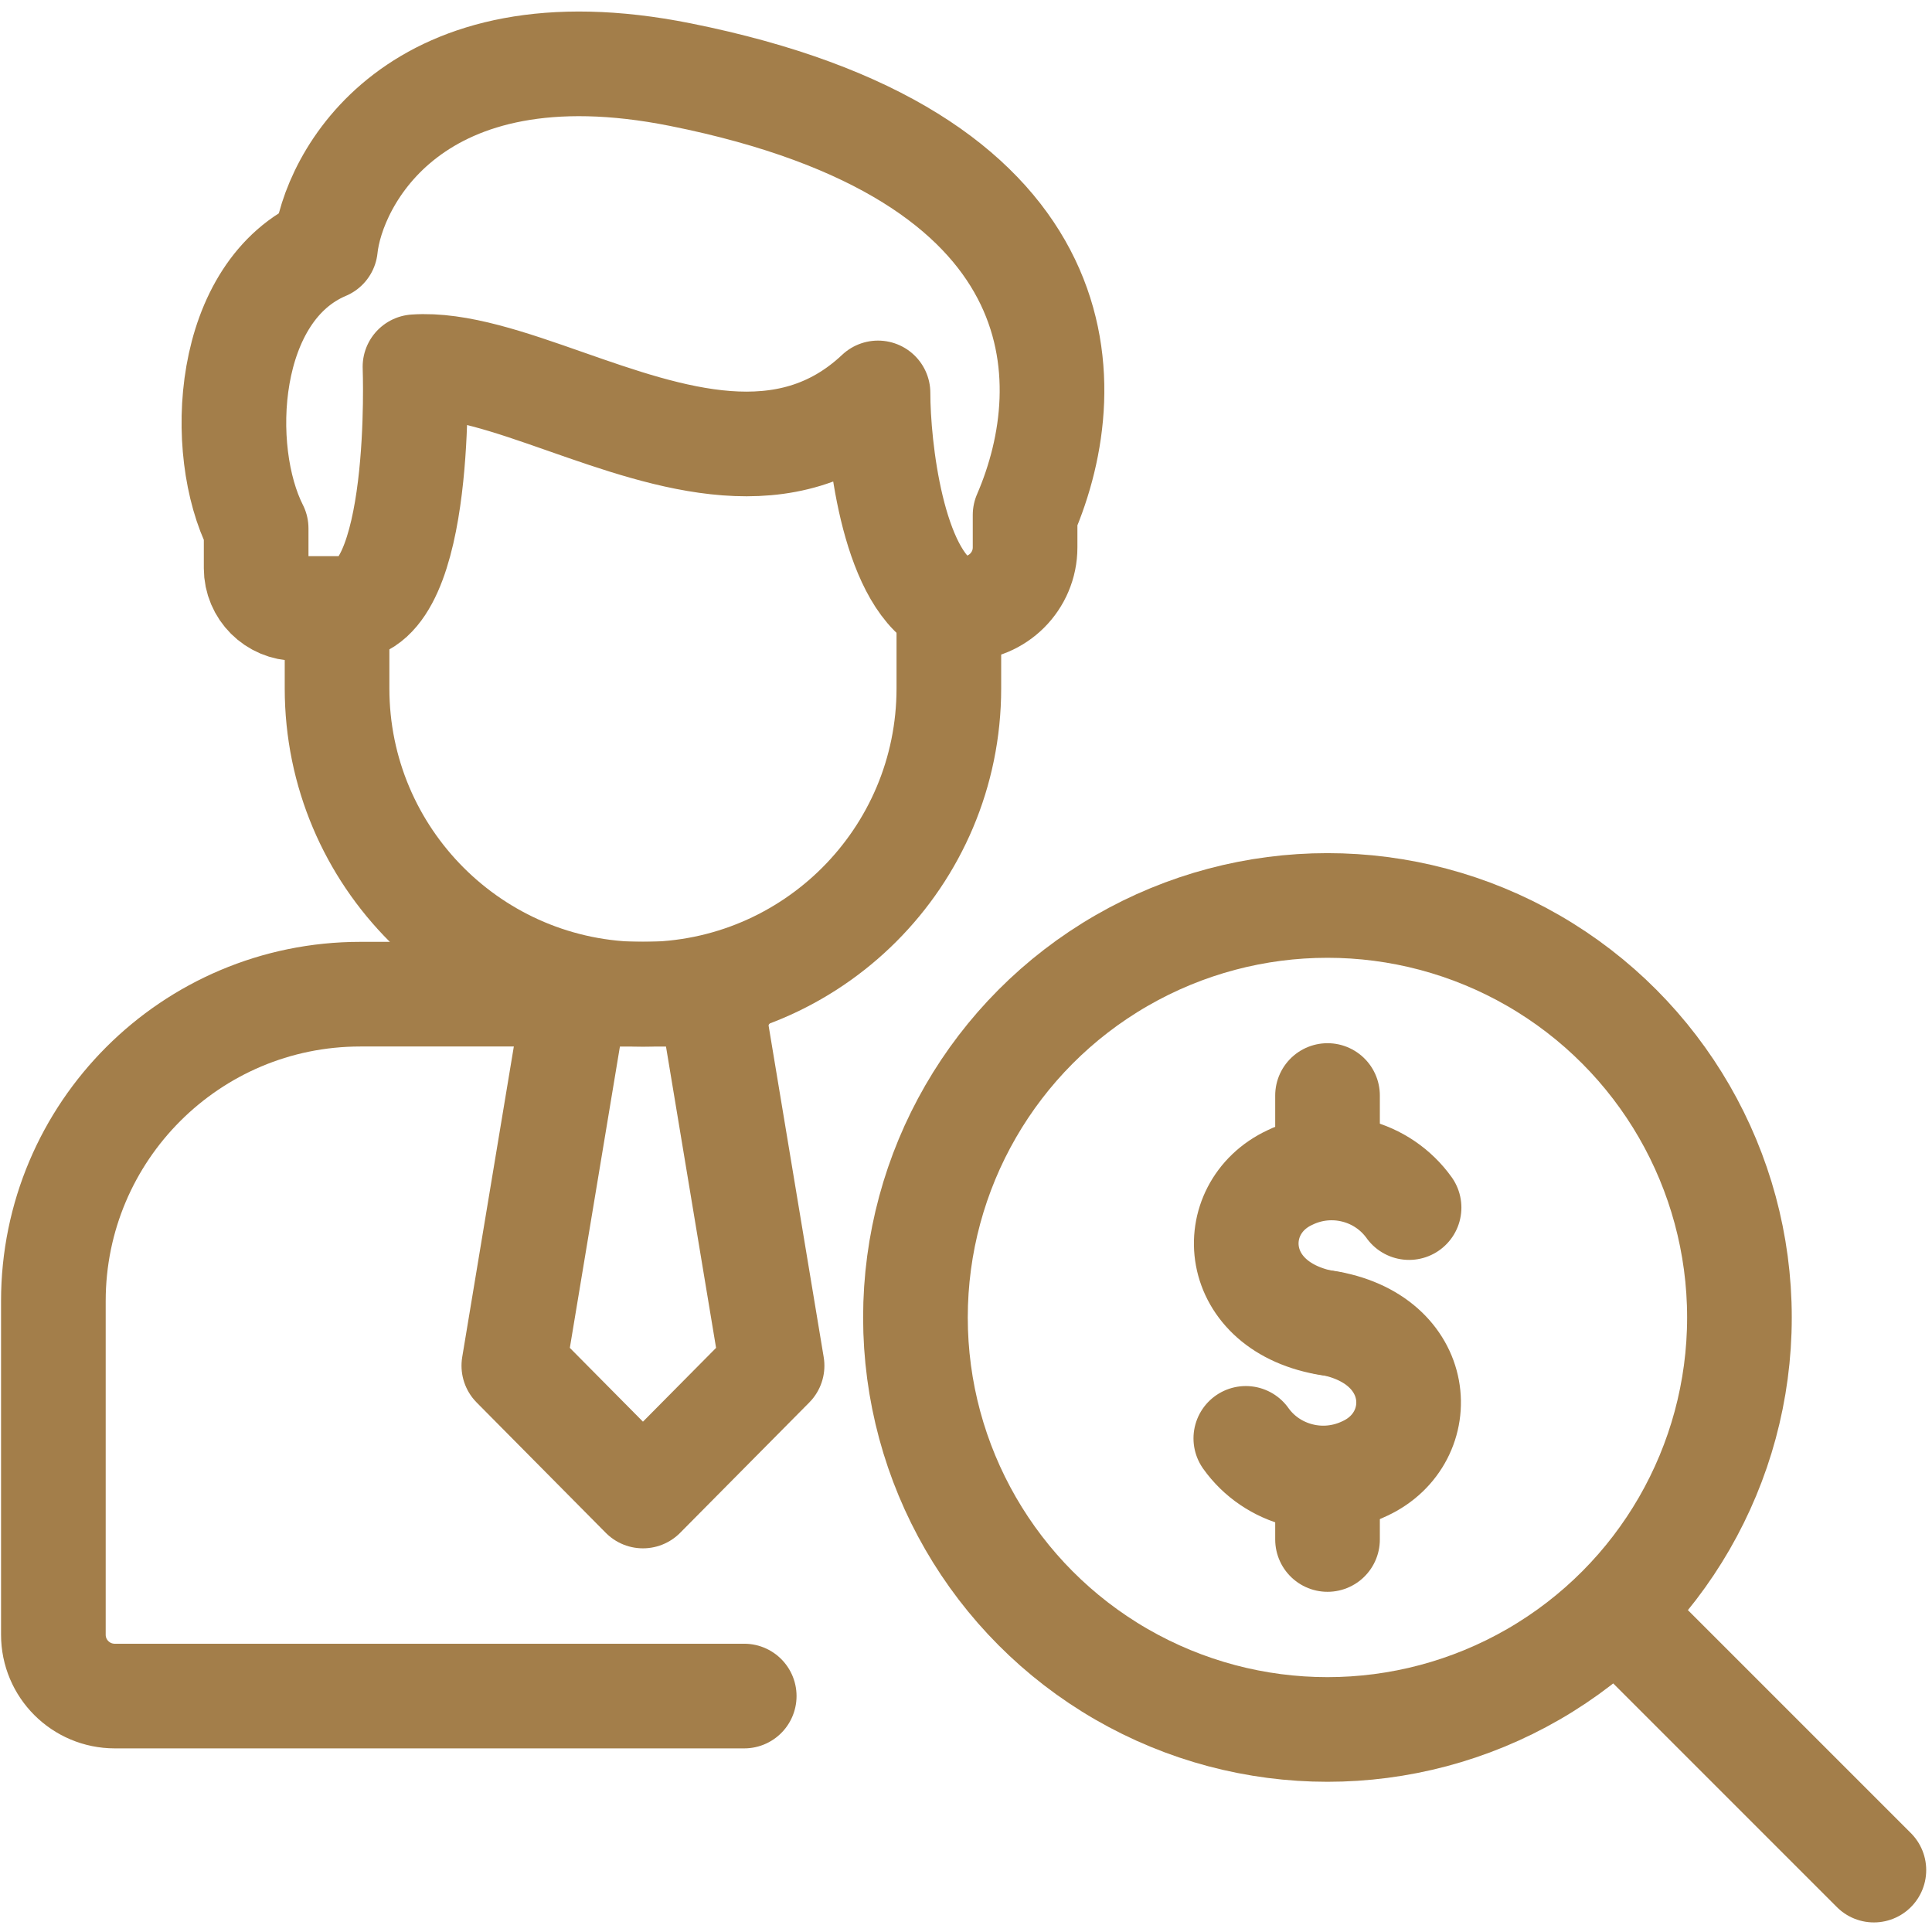
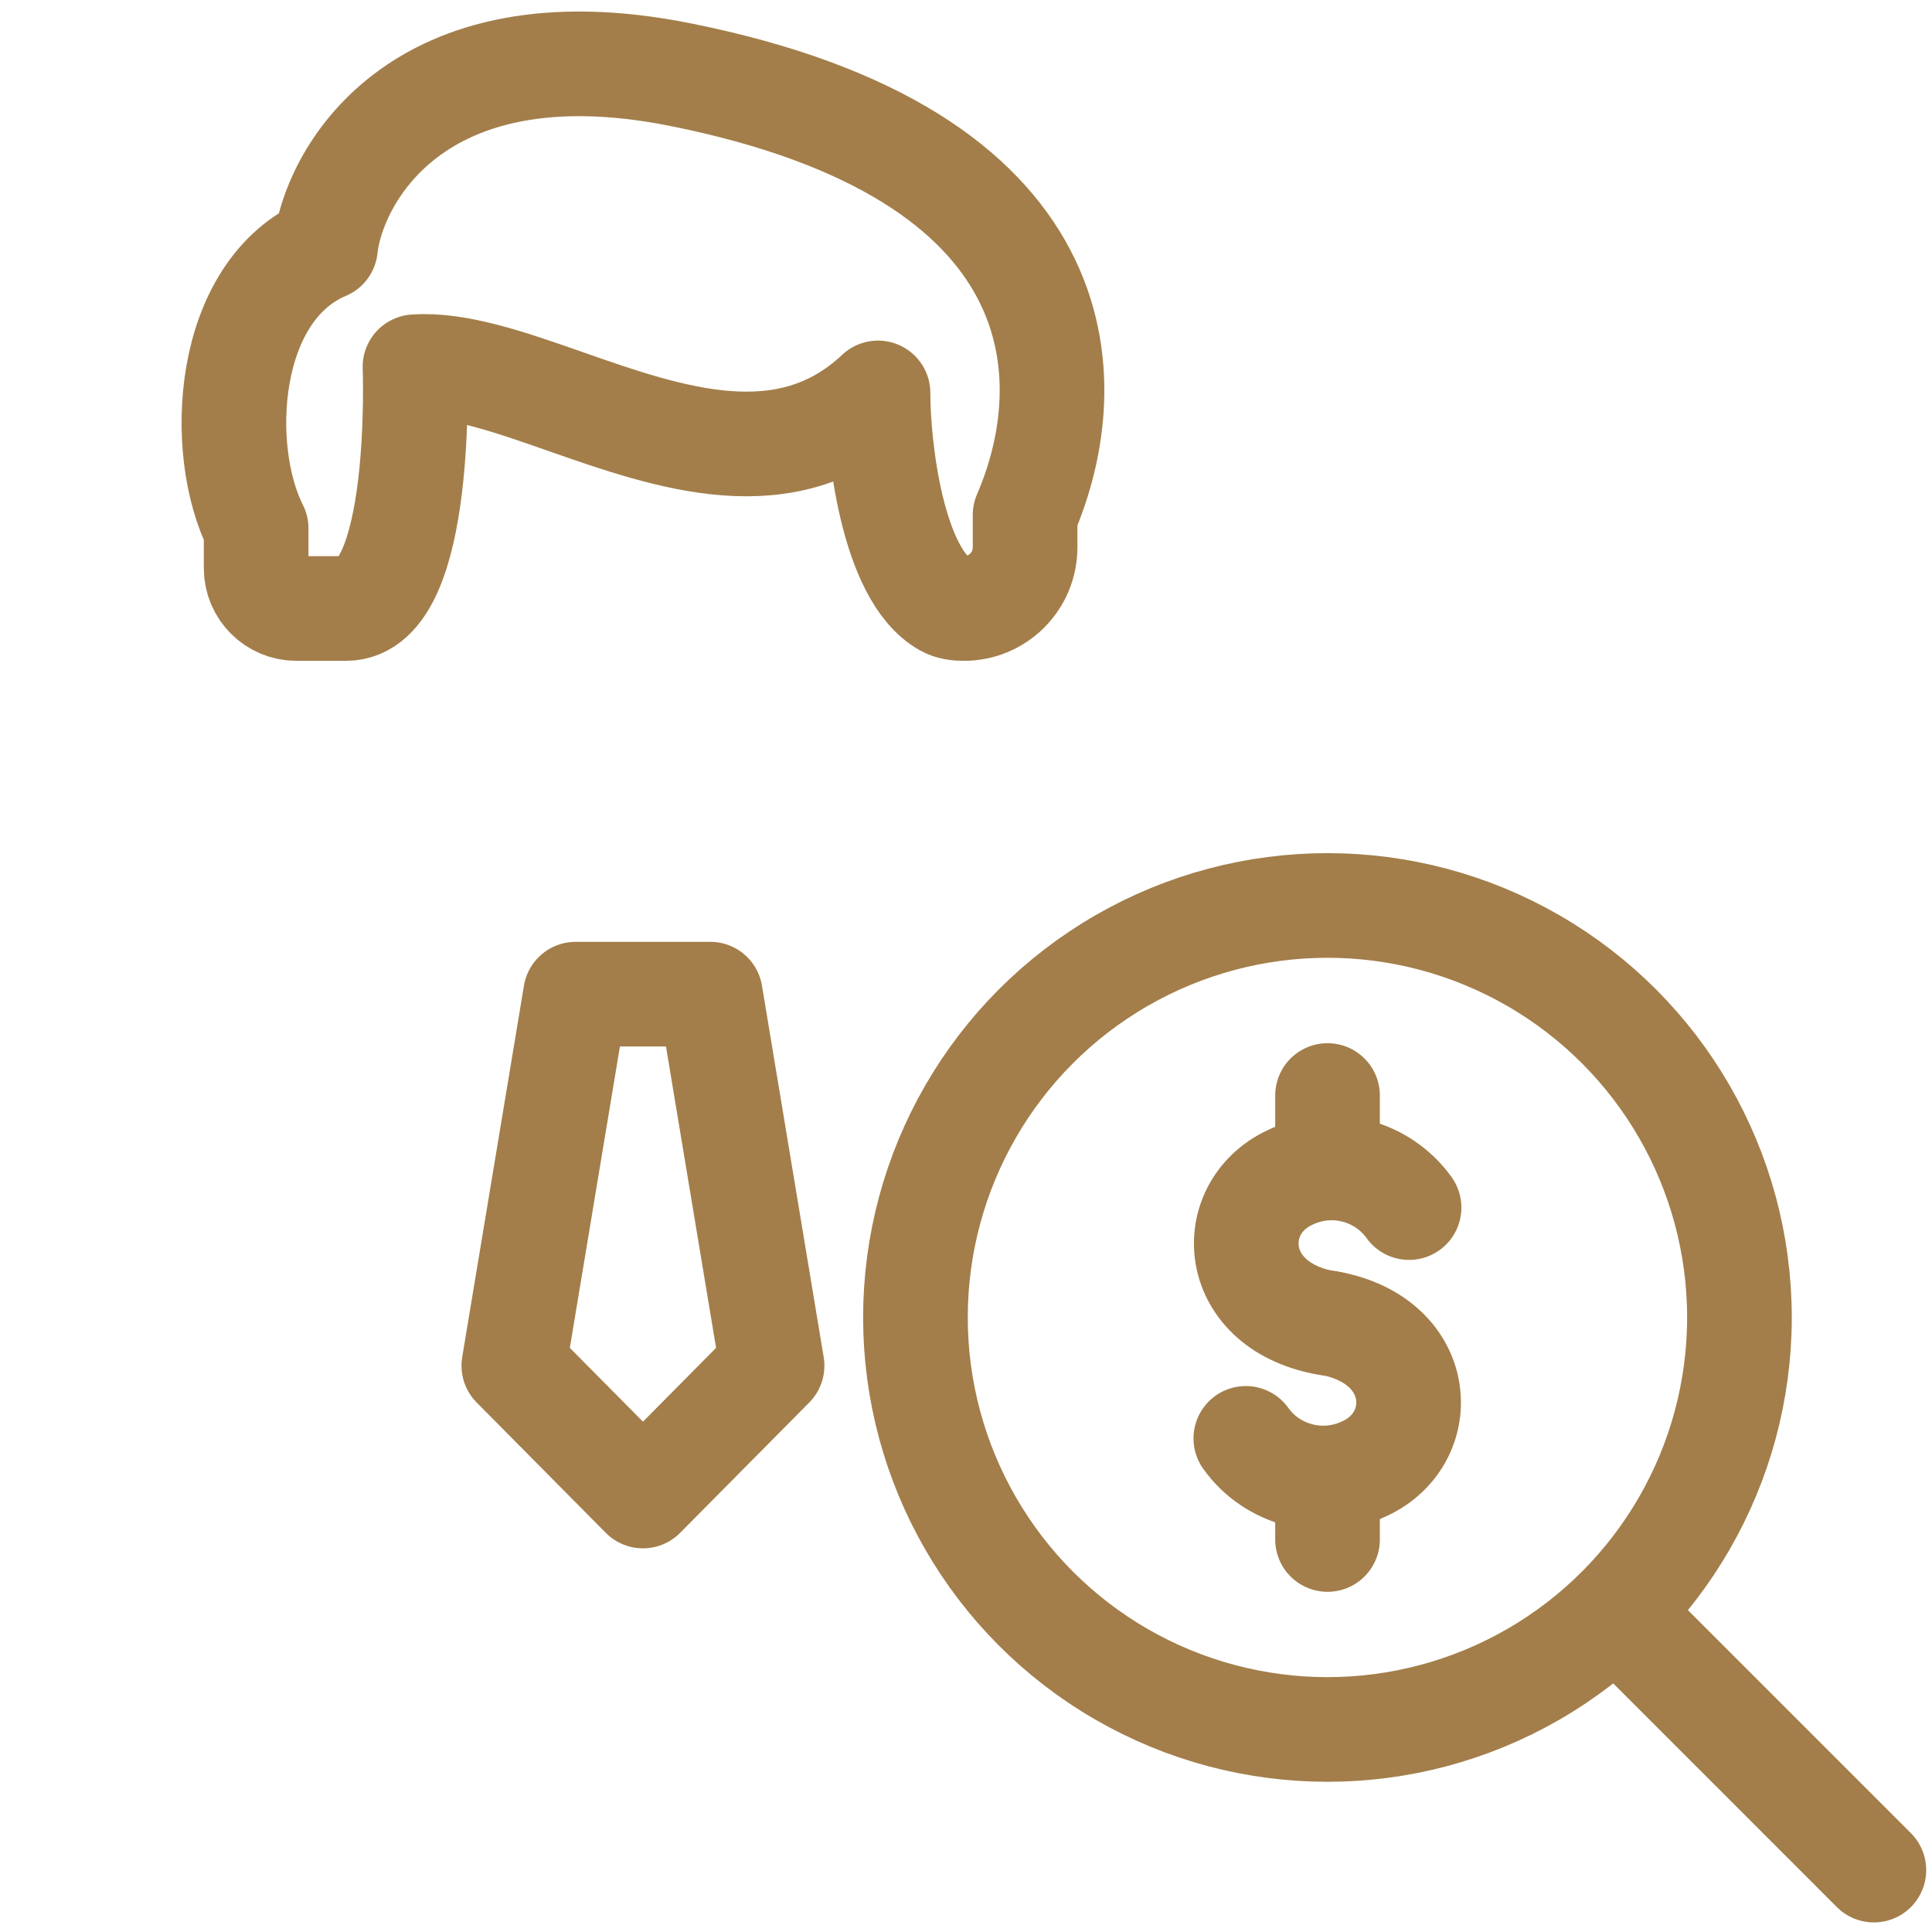
<svg xmlns="http://www.w3.org/2000/svg" width="24" height="24" viewBox="0 0 24 24" fill="none">
  <g clip-path="url(#clip0_813_3798)">
    <path d="M7.15 12.35H8.824L9.591 16.965L7.987 18.584L6.383 16.965L7.15 12.35Z" stroke="#A37E4A" stroke-width="1.3" stroke-linecap="round" stroke-linejoin="round" />
-     <path d="M9.022 12.35H4.476C2.37 12.35 0.663 14.057 0.663 16.162V20.307C0.663 20.728 1.004 21.069 1.426 21.069H9.245" stroke="#A37E4A" stroke-width="1.3" stroke-linecap="round" stroke-linejoin="round" />
-     <path d="M11.787 7.586V8.551C11.787 10.65 10.085 12.351 7.987 12.351C5.888 12.351 4.187 10.65 4.187 8.551V7.853" stroke="#A37E4A" stroke-width="1.3" stroke-linecap="round" stroke-linejoin="round" />
    <path d="M3.182 6.564C2.689 5.592 2.786 3.609 4.043 3.077C4.13 2.237 5.139 0.264 8.451 0.927C13.397 1.916 13.459 4.721 12.734 6.397V6.8C12.734 7.219 12.394 7.559 11.975 7.559V7.559C11.895 7.559 11.813 7.55 11.744 7.511C11.084 7.141 10.907 5.556 10.907 4.881C9.772 5.95 8.321 5.442 7.025 4.988C6.334 4.746 5.686 4.519 5.155 4.556C5.155 4.556 5.272 7.559 4.299 7.559H3.682C3.406 7.559 3.182 7.335 3.182 7.059V6.564Z" stroke="#A37E4A" stroke-width="1.3" stroke-linecap="round" stroke-linejoin="round" />
    <circle cx="16.49" cy="16.366" r="5.118" stroke="#A37E4A" stroke-width="1.3" stroke-linecap="round" stroke-linejoin="round" />
    <path d="M17.504 15.001C17.342 14.775 17.104 14.613 16.833 14.545C16.561 14.476 16.274 14.506 16.023 14.628C15.204 15.009 15.27 16.248 16.522 16.442" stroke="#A37E4A" stroke-width="1.3" stroke-linecap="round" stroke-linejoin="round" />
    <path d="M15.476 17.868C15.637 18.095 15.876 18.256 16.147 18.324C16.418 18.393 16.705 18.363 16.957 18.241C17.775 17.86 17.71 16.621 16.458 16.427" stroke="#A37E4A" stroke-width="1.3" stroke-linecap="round" stroke-linejoin="round" />
    <path d="M16.491 14.371V13.609" stroke="#A37E4A" stroke-width="1.3" stroke-linecap="round" stroke-linejoin="round" />
    <path d="M16.491 19.124V18.371" stroke="#A37E4A" stroke-width="1.3" stroke-linecap="round" stroke-linejoin="round" />
    <path d="M20.302 20.255L23.278 23.231" stroke="#A37E4A" stroke-width="1.3" stroke-linecap="round" stroke-linejoin="round" />
  </g>
  <defs>
    <clipPath id="clip0_813_3798">
      <rect width="24" height="24" fill="white" />
    </clipPath>
  </defs>
</svg>